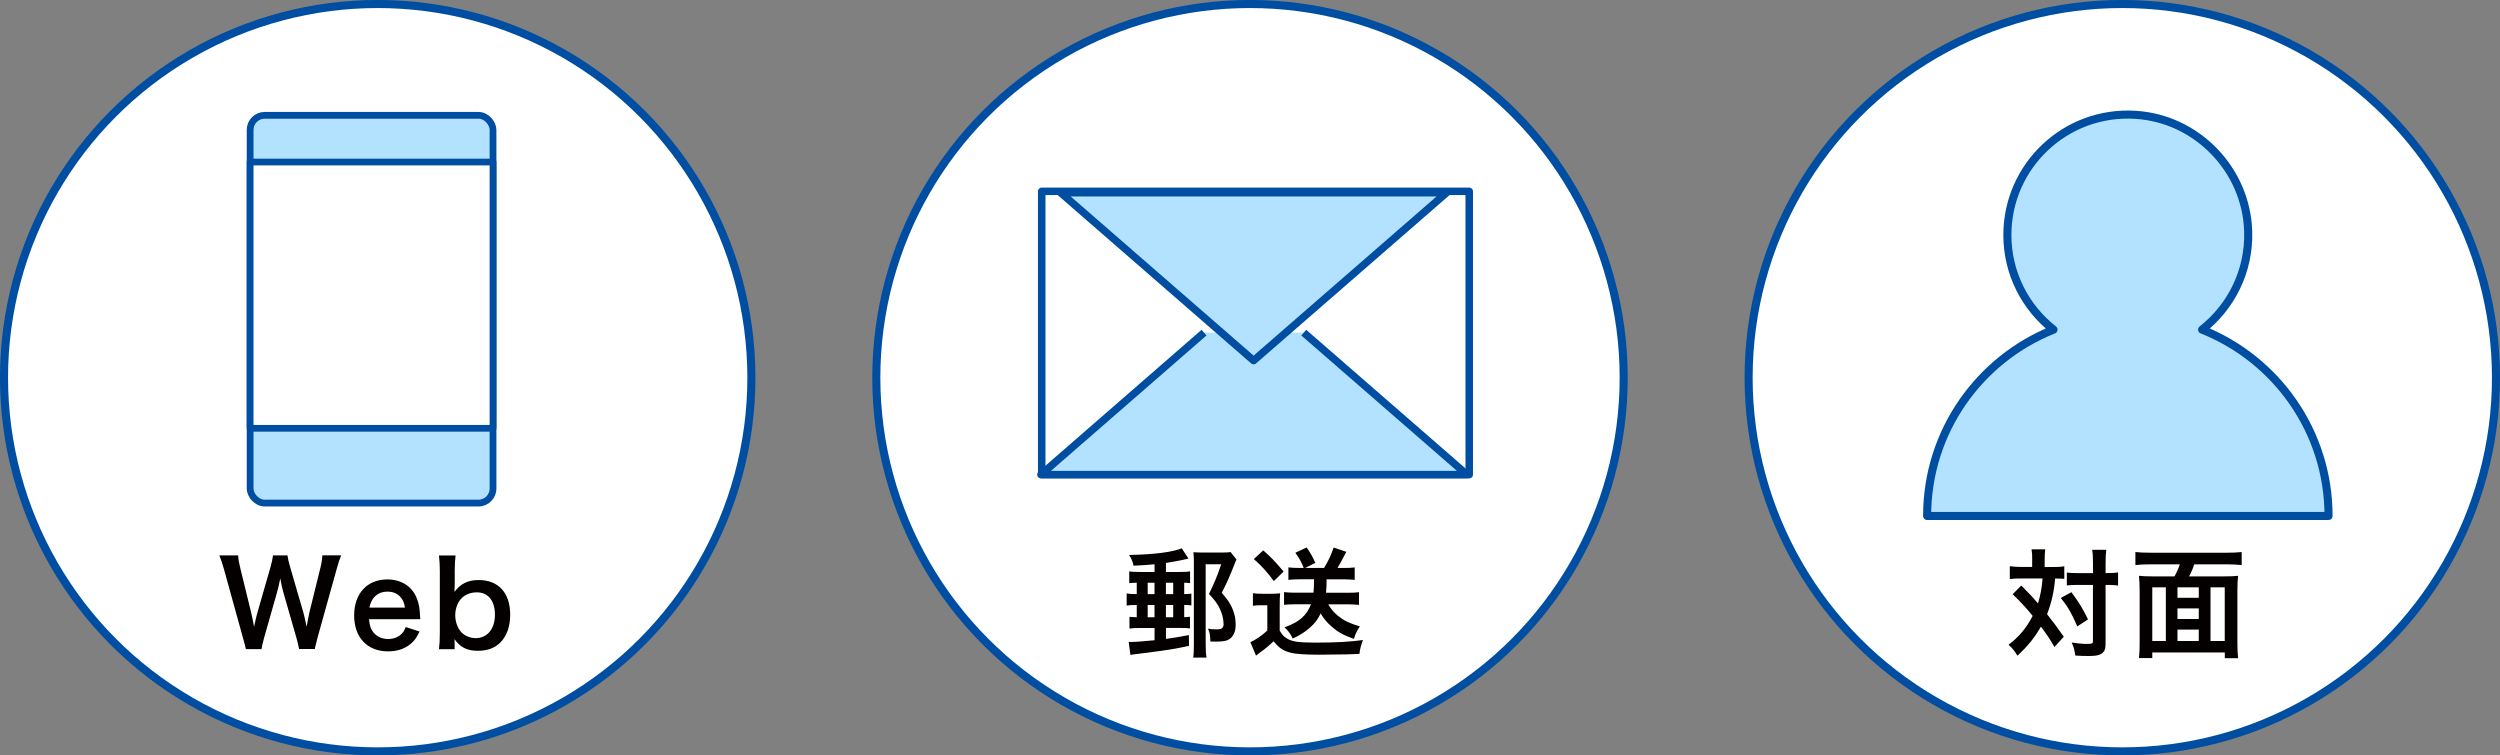
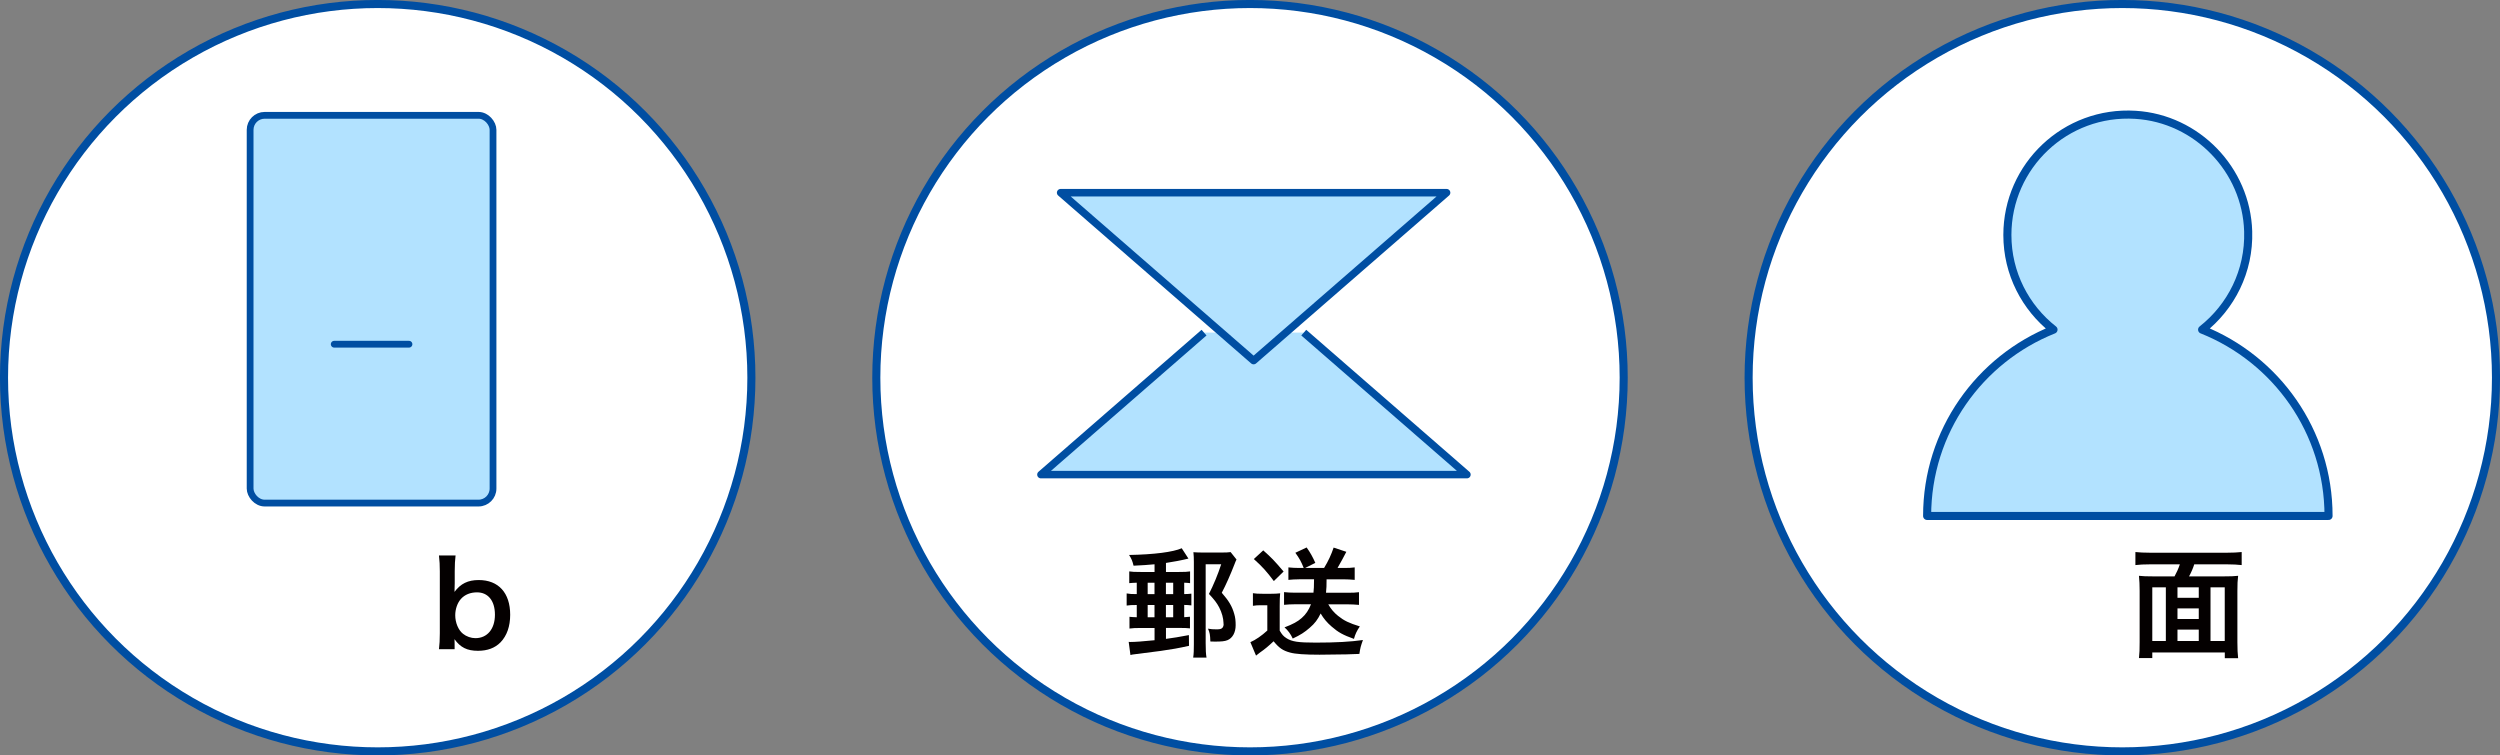
<svg xmlns="http://www.w3.org/2000/svg" id="_レイヤー_2" viewBox="0 0 442.68 133.77">
  <rect x="0" y="0" width="442.68" height="133.77" fill="#808080" stroke="none" />
  <defs>
    <style>.cls-1,.cls-2,.cls-3,.cls-4,.cls-5,.cls-6,.cls-7{stroke:#004ea2;stroke-linejoin:round;}.cls-1,.cls-2,.cls-4{fill:#fff;}.cls-1,.cls-6{stroke-width:1.33px;}.cls-2,.cls-5,.cls-7{stroke-width:1.2px;}.cls-8{fill:#040000;}.cls-3,.cls-4{stroke-width:1.43px;}.cls-3,.cls-5,.cls-6{fill:#b2e2ff;}.cls-3,.cls-5,.cls-7{stroke-linecap:round;}.cls-7{fill:#46a5d6;}</style>
  </defs>
  <g id="_特長1">
    <circle class="cls-4" cx="66.88" cy="66.88" r="66.17" />
    <circle class="cls-4" cx="221.34" cy="66.88" r="66.17" />
    <circle class="cls-4" cx="375.8" cy="66.88" r="66.17" />
-     <rect class="cls-1" x="184.46" y="33.88" width="75.7" height="50.16" />
    <polyline class="cls-6" points="213.2 58.9 184.32 84.04 259.75 84.04 230.86 58.9" />
    <polygon class="cls-6" points="221.98 63.85 256.15 34.12 187.81 34.12 221.98 63.85" />
    <path class="cls-3" d="m389.93,58.37c5.12-4.03,8.37-10.33,8.16-17.4-.32-10.91-9.07-19.97-19.96-20.64-12.39-.77-22.68,9.05-22.68,21.28,0,6.81,3.2,12.86,8.17,16.76-13.11,5.23-22.38,18.02-22.38,32.99h71.08c0-14.98-9.28-27.76-22.38-32.99Z" />
    <rect class="cls-5" x="44.29" y="20.42" width="43.01" height="68.66" rx="2.57" ry="2.57" />
    <line class="cls-7" x1="59.18" y1="60.95" x2="72.42" y2="60.95" />
-     <rect class="cls-2" x="44.29" y="28.69" width="43.01" height="47.15" />
-     <path class="cls-8" d="m52.96,114.94c-.08-.5-.29-1.4-.5-2.1l-2.23-7.75c-.23-.81-.42-1.6-.6-2.67-.23,1.19-.44,2-.63,2.67l-2.21,7.75c-.25.94-.42,1.6-.48,2.1h-2.77q-.1-.52-.56-2.15l-3.31-11.96c-.35-1.21-.56-1.85-.83-2.48h3.33c.04.71.15,1.33.38,2.25l1.94,7.94c.15.65.38,1.71.5,2.44.27-1.29.42-1.88.58-2.46l2.31-8.05c.25-.88.4-1.56.46-2.13h2.56c.06.5.25,1.31.48,2.08l2.33,8.02c.15.54.25.96.58,2.52q.1-.48.23-1.21c.06-.33.23-1.15.27-1.33l1.94-7.86c.21-.79.33-1.65.35-2.23h3.33c-.29.71-.48,1.27-.81,2.48l-3.33,11.94c-.15.58-.25.96-.29,1.15q-.17.58-.23,1.02h-2.79Z" />
-     <path class="cls-8" d="m65.35,109.65c.1,1.15.29,1.73.77,2.33.6.75,1.54,1.17,2.61,1.17s1.9-.38,2.5-1.04c.25-.29.4-.52.6-1.08l2.46.79c-.48,1-.75,1.4-1.27,1.92-1.08,1.06-2.54,1.6-4.29,1.6-3.69,0-6.02-2.46-6.02-6.36s2.31-6.38,5.88-6.38c2.44,0,4.36,1.21,5.19,3.29.4,1,.54,1.75.6,3.17,0,.04,0,.1.04.58h-9.07Zm6.36-2.06c-.15-.92-.4-1.48-.92-2-.56-.56-1.27-.83-2.25-.83-1.63,0-2.81,1.08-3.13,2.83h6.29Z" />
    <path class="cls-8" d="m77.73,114.94c.1-.92.15-1.58.15-2.81v-10.98c0-1.06-.04-1.79-.15-2.79h2.94c-.1.88-.15,1.56-.15,2.81v2.08c0,.33-.02.85-.04,1.56,1.08-1.46,2.38-2.1,4.29-2.1,3.5,0,5.57,2.27,5.57,6.15,0,2.04-.58,3.71-1.71,4.88-.98,1-2.31,1.5-4,1.5-1.92,0-3.11-.6-4.15-2.06.02.27.02.5.02.75v1.02h-2.77Zm6.73-10.05c-1.17,0-2.15.4-2.83,1.15-.63.69-1.02,1.81-1.02,2.9,0,1.31.54,2.63,1.38,3.29.6.48,1.42.77,2.19.77,2.11,0,3.46-1.63,3.46-4.15s-1.25-3.96-3.17-3.96Z" />
    <path class="cls-8" d="m204.43,99.92c-1.35.12-1.96.17-3.71.25-.19-.81-.35-1.21-.79-1.9,4.44-.08,7.8-.52,9.32-1.19l1.19,1.83c-1.25.31-2.71.58-3.98.77v1.6h2.33c1.06,0,1.38-.02,1.94-.1v2.08c-.35-.04-.54-.06-1.04-.08v2.02c.63-.02.77-.02,1.27-.08v2.08c-.58-.06-.83-.08-1.27-.08v2.17c.48-.02.69-.04,1.02-.08v2.06c-.54-.06-.92-.08-1.94-.08h-2.31v1.94c1.56-.21,2.13-.31,4.06-.67l.02,1.9c-2,.44-2.9.6-5,.9-1.52.21-3.92.52-4.52.58-.46.06-.56.06-.85.15l-.31-2.33c.12.02.23.02.29.02.85,0,2.13-.1,4.29-.31v-2.17h-2.46c-.9,0-1.38.02-1.98.1v-2.08c.4.04.65.06,1.29.08v-2.17c-.9,0-1.25.02-1.79.1v-2.15c.54.1.9.12,1.79.12v-2.02c-.63.02-.9.04-1.33.08v-2.08c.56.08.88.1,2,.1h2.48v-1.38Zm-1.21,5.29h1.21v-2.02h-1.21v2.02Zm0,4.09h1.21v-2.17h-1.21v2.17Zm3.23-4.09h1.29v-2.02h-1.29v2.02Zm0,4.09h1.29v-2.17h-1.29v2.17Zm12.49-10.21c-.06.12-.27.58-.35.83-.71,1.83-1.52,3.67-2.25,5.04,1.27,1.46,1.83,2.4,2.21,3.75.19.63.25,1.21.25,2,0,1.29-.56,2.29-1.46,2.65-.46.19-1.06.25-2.19.25-.19,0-.4,0-.83-.02-.04-1.21-.1-1.56-.42-2.27.52.1.9.12,1.5.12.52,0,.77-.04.96-.19.19-.12.31-.42.31-.71l-.02-.1v-.12c-.02-.85-.29-1.85-.77-2.77-.42-.79-.81-1.31-1.81-2.38.83-1.63,1.58-3.44,2.17-5.25h-2.75v13.94c0,1.23.04,1.98.15,2.58h-2.36c.1-.65.12-1.27.12-2.36v-14.57c0-.6-.02-1.19-.08-1.73.56.04.98.06,1.71.06h3.23c.81,0,1.25-.02,1.65-.08l1.04,1.31Z" />
    <path class="cls-8" d="m221.87,105.04c.54.08.88.1,1.67.1h1.56c.54,0,1.1-.02,1.58-.08-.06.62-.08,1.15-.08,2.25v4.36c.42.71.65.98,1.19,1.33.96.62,2.06.79,5.19.79,3.56,0,6.21-.15,8.36-.46-.4,1.13-.46,1.33-.63,2.46q-.81.02-2.31.08c-.63.02-3.69.06-4.75.06-2.54,0-4.29-.12-5.21-.38-1.29-.35-1.94-.81-2.92-2-.88.83-1.52,1.38-2.42,2-.15.1-.5.38-.69.54l-1-2.38c.92-.4,1.98-1.13,3-2.06v-4.48h-1.15c-.54,0-.88.02-1.4.1v-2.25Zm1.81-7.59c1.54,1.38,1.88,1.73,3.61,3.75l-1.73,1.69c-1.27-1.69-2-2.52-3.54-3.9l1.67-1.54Zm6.34,5.13c-.71,0-1.27.04-1.88.1v-2.21c.58.06,1.21.1,1.9.1h.81c-.44-1.1-.73-1.65-1.48-2.69l2-.94c.63.88,1.08,1.69,1.54,2.73l-1.81.9h3.36c.75-1.23,1.27-2.36,1.69-3.61l2.25.75q-.25.44-.73,1.38c-.29.54-.52.96-.83,1.48h1.21c.75,0,1.25-.02,1.83-.1v2.21c-.69-.06-1.31-.1-2-.1h-2.98c0,1.15-.02,1.6-.1,2.38h3.96c.77,0,1.31-.02,1.88-.1v2.25c-.69-.06-1.33-.1-2.06-.1h-3.38c.46.81,1,1.46,1.75,2.06,1.04.83,1.94,1.27,3.84,1.85-.52.75-.83,1.4-1.04,2.21-1.94-.69-2.79-1.17-3.94-2.17-.85-.73-1.42-1.42-1.96-2.33-.52,1.08-1.04,1.77-1.92,2.52-.92.81-1.67,1.29-3.02,1.92-.38-.81-.83-1.44-1.46-1.98,1.48-.56,2.33-1.02,3.04-1.65.73-.63,1.27-1.44,1.65-2.44h-2.83c-.69,0-1.38.04-1.94.1v-2.25c.58.06,1.23.1,1.94.1h3.27c.08-.73.08-.96.1-2.38h-2.65Z" />
-     <path class="cls-8" d="m359.85,99.23c0-.94-.02-1.4-.12-1.96h2.42c-.06.56-.1,1.13-.1,1.96v1.17h1.48c.88,0,1.38-.02,2-.13v2.23c-.5-.04-.77-.06-1.63-.06-.15,2.17-.63,4.27-1.42,6.32,1.31,1.67,1.48,1.9,2.96,3.98l-1.65,1.83c-.88-1.5-1.19-1.98-2.4-3.61-1.17,2.02-2.23,3.33-4.15,5.15-.56-.92-.9-1.31-1.58-1.94,1.92-1.48,3.15-2.96,4.27-5.11-.96-1.21-2.11-2.46-3.54-3.84l1.52-1.54q.42.42,1.65,1.69c.17.17.52.56,1.31,1.48.42-1.35.71-2.92.81-4.42h-3.86c-.77,0-1.35.02-1.94.1v-2.27c.63.08,1.25.13,2.06.13h1.9v-1.17Zm6.94,5.63c1.4,1.9,1.98,2.86,2.94,4.81l-1.9,1.25c-.98-2.29-1.67-3.5-2.92-5.04l1.88-1.02Zm1.17-1.29c-.9,0-1.4.02-1.98.1v-2.29c.56.08,1.06.1,1.98.1h2.65v-1.65c0-1.23-.04-1.9-.15-2.48h2.5c-.08.65-.12,1.35-.12,2.48v1.65h.25c.88,0,1.44-.04,1.96-.12v2.33q-.17-.02-.48-.06c-.21-.04-.9-.06-1.46-.06h-.27v10.07c0,1.08-.06,1.44-.38,1.81-.4.5-1.15.71-2.52.71-.85,0-1.63-.02-2.46-.08-.15-1.04-.29-1.56-.65-2.31.75.12,2,.25,2.52.25,1.13,0,1.25-.06,1.25-.5v-9.94h-2.65Z" />
    <path class="cls-8" d="m385.05,102.06c.35-.65.67-1.31.94-2.13h-5.31c-1.04,0-1.81.04-2.56.13v-2.31c.75.08,1.54.12,2.54.12h13.74c.94,0,1.79-.04,2.54-.12v2.31c-.75-.08-1.54-.13-2.54-.13h-5.86c-.21.69-.58,1.52-.92,2.13h6.23c1.1,0,1.75-.02,2.46-.1-.1.81-.13,1.46-.13,2.69v9.07c0,1.15.04,2.08.13,2.83h-2.36v-1.02h-12.84v1h-2.36c.1-.88.12-1.56.12-2.83v-9.07c0-1.02-.04-1.81-.12-2.67.65.08,1.4.1,2.46.1h3.84Zm-1.54,1.94h-2.4v9.5h2.4v-9.5Zm2.06,1.85h3.77v-1.85h-3.77v1.85Zm3.77,1.88h-3.77v1.88h3.77v-1.88Zm0,5.77v-2.02h-3.77v2.02h3.77Zm2.08,0h2.52v-9.5h-2.52v9.5Z" />
  </g>
</svg>